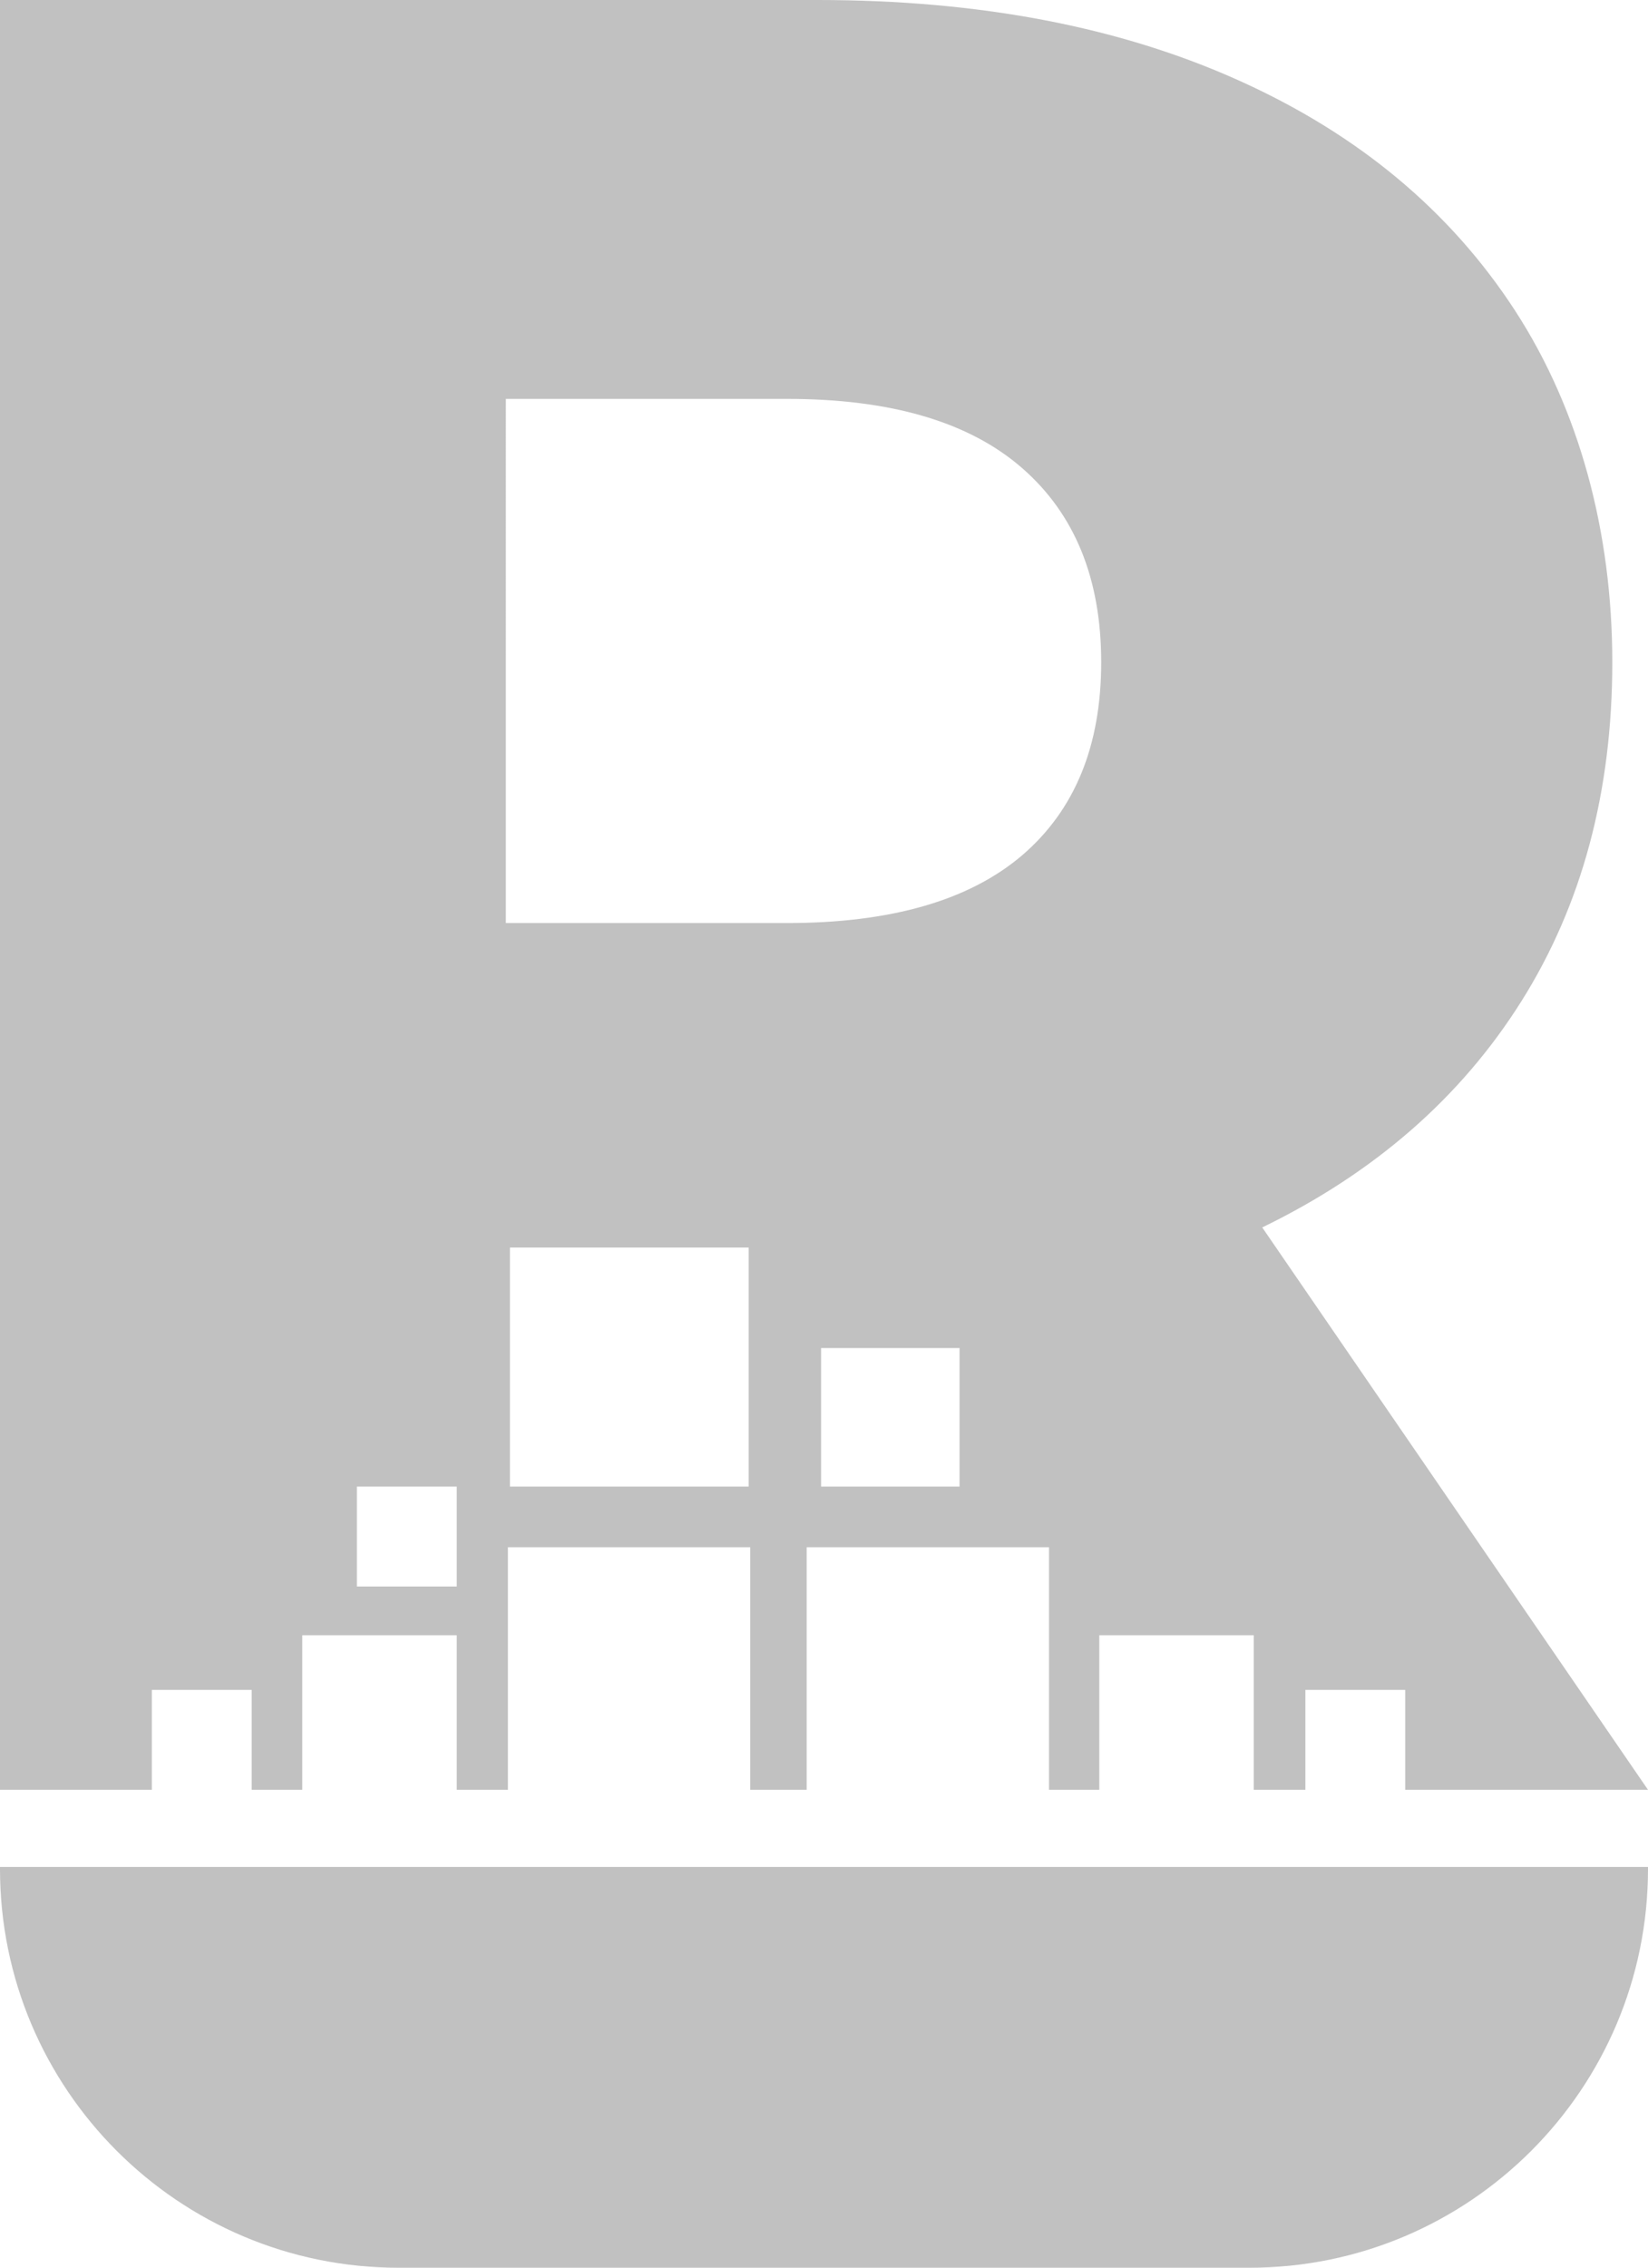
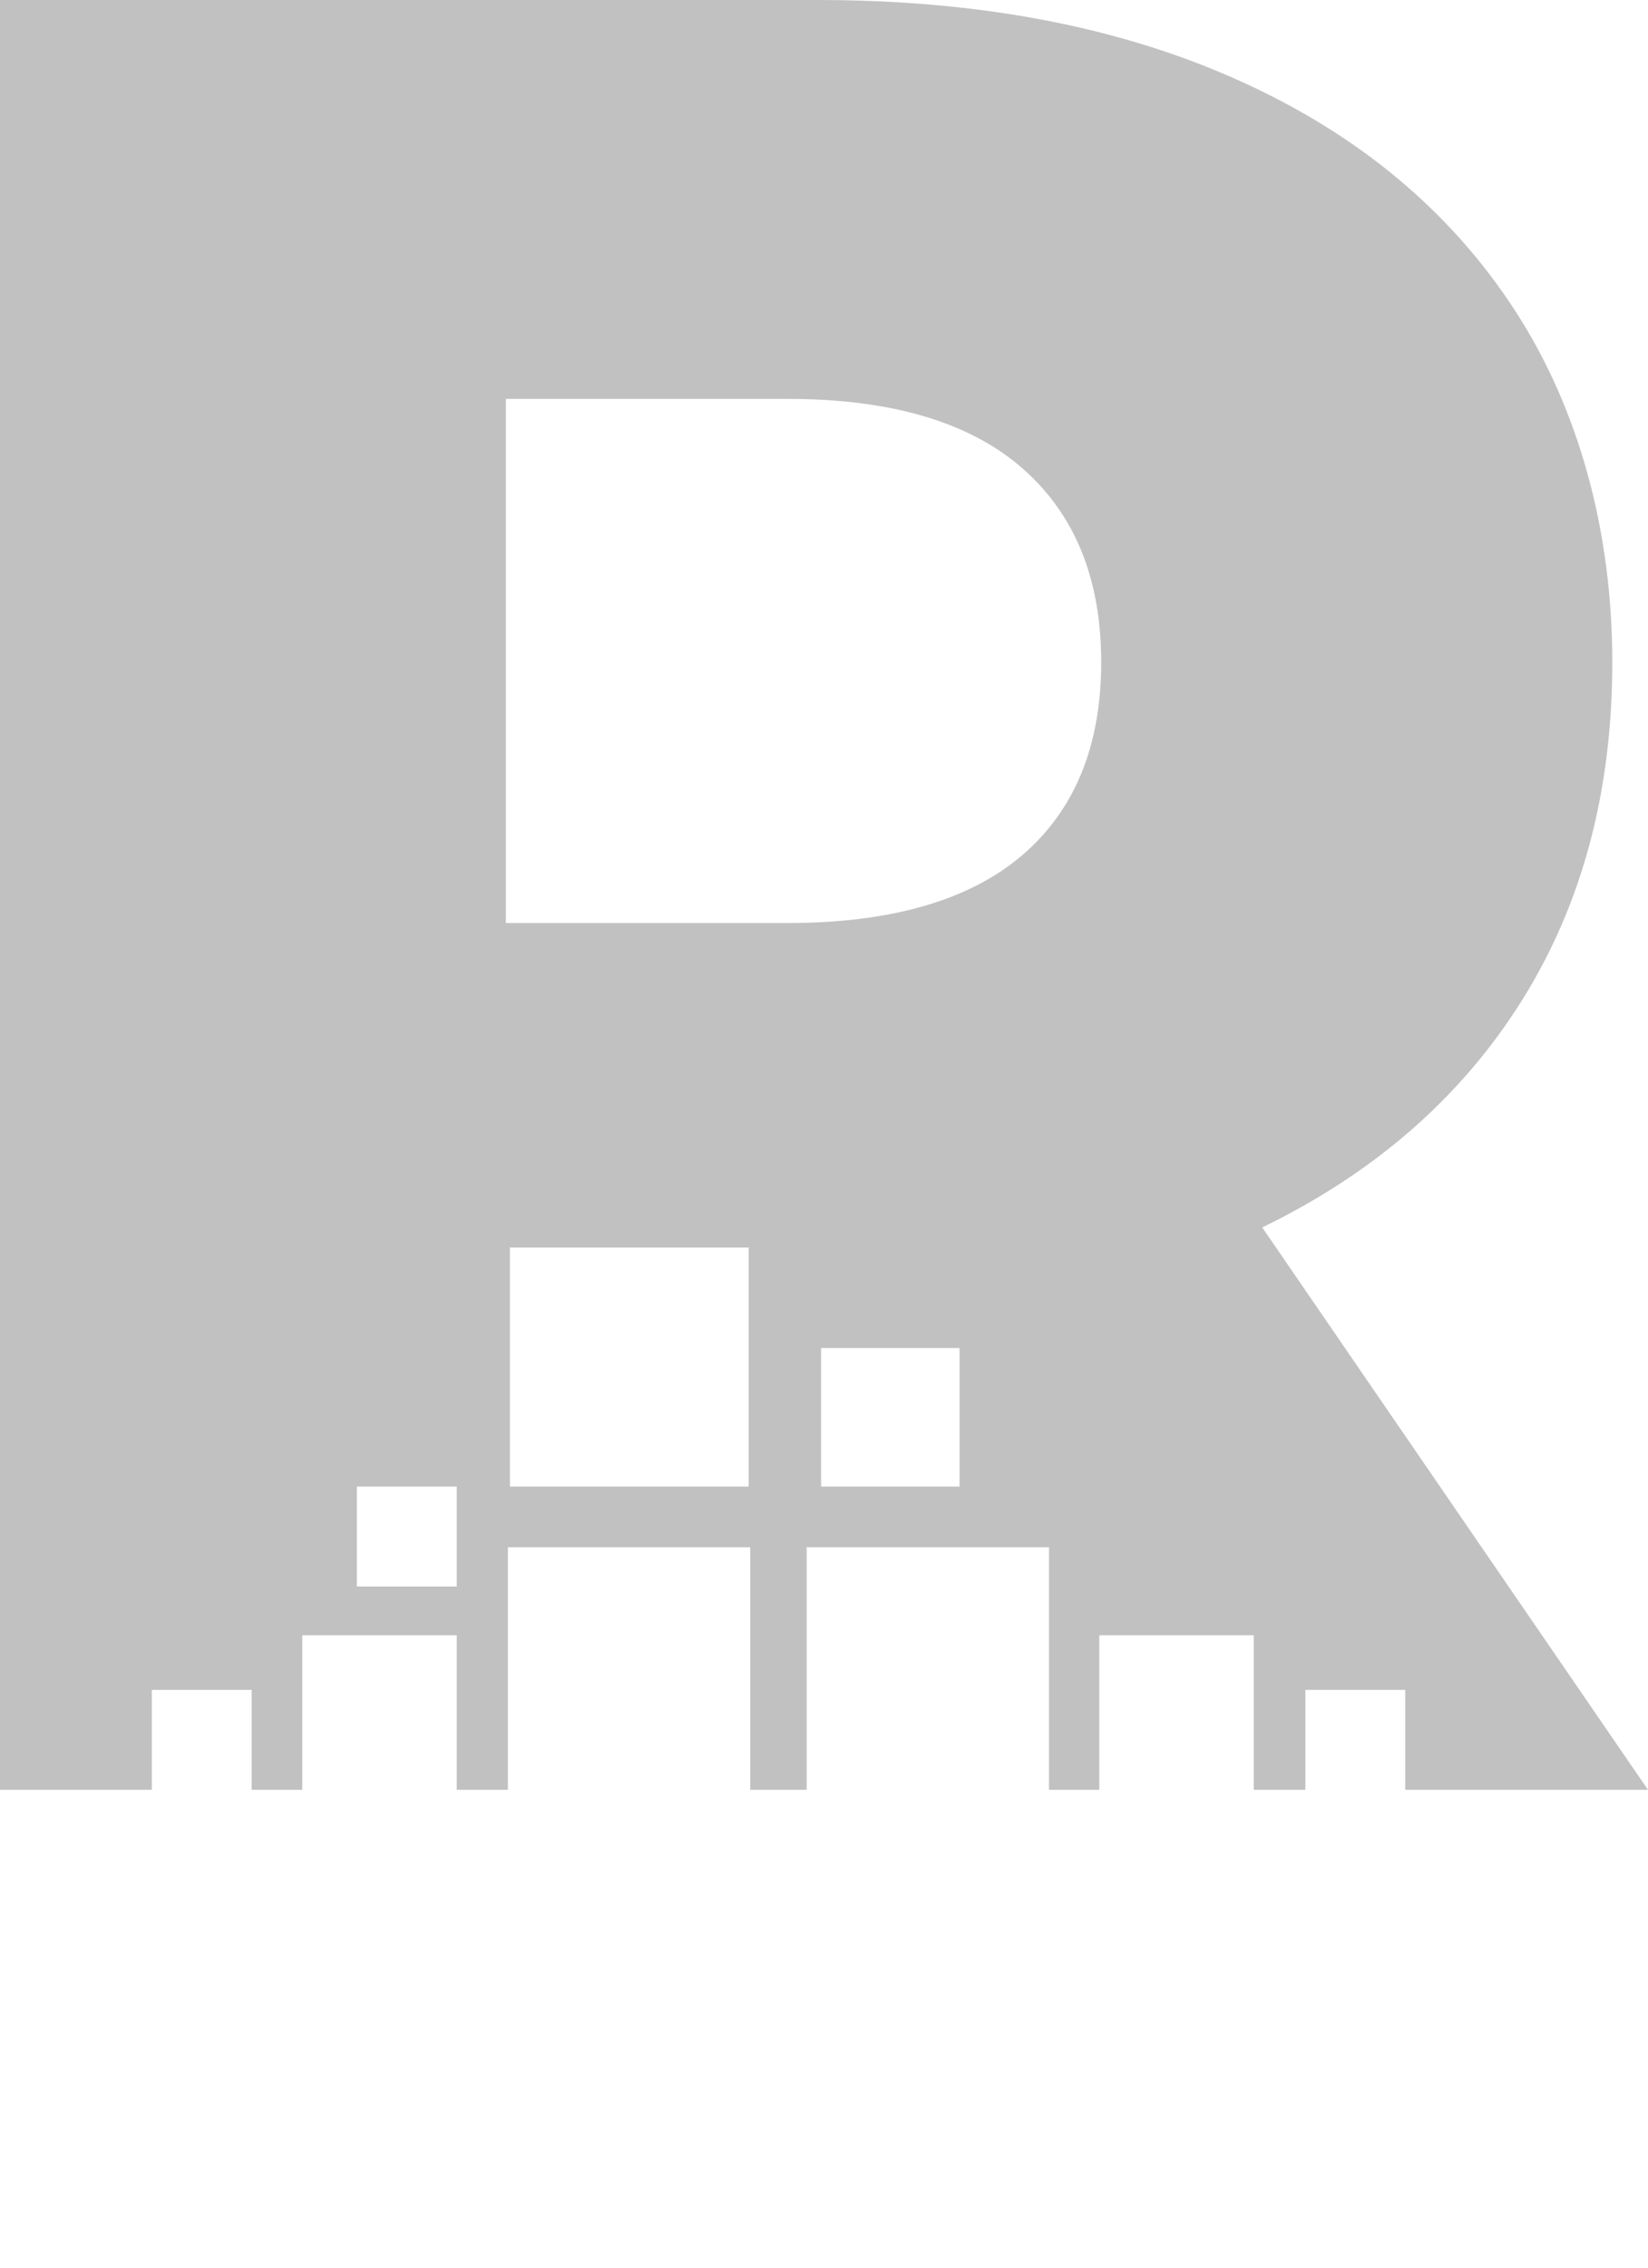
<svg xmlns="http://www.w3.org/2000/svg" id="_Слой_2" data-name="Слой 2" viewBox="0 0 113.08 155.49">
  <defs>
    <style> .cls-1 { fill: #c1c1c1; } </style>
  </defs>
  <g id="_Слой_1-2" data-name="Слой 1">
    <g>
      <path class="cls-1" d="M113.08,122.72l-26.47-38.56c7.71-3.74,13.64-8.92,17.79-15.52,4.15-6.6,6.23-14.35,6.23-23.23s-2.23-17.27-6.67-24.11c-4.44-6.83-10.75-12.09-18.93-15.77C76.85,1.84,67.21,0,56.1,0H0v122.72h10.42v-6.85h6.85v6.85h3.47v-10.6h10.6v10.6h3.51v-16.63h16.63v16.63h3.87v-16.63h16.63v16.63h3.45v-10.6h10.6v10.6h3.54v-6.85h6.85v6.85h16.66ZM31.34,108.78h-6.85v-6.85h6.85v6.85ZM51.37,101.93h-16.38v-16.39h16.38v16.39ZM65.84,101.93h-9.5v-9.5h9.5v9.5ZM70.13,58.65c-3.63,3.09-9,4.64-16.13,4.64h-19.29V27.35h19.29c7.13,0,12.5,1.58,16.13,4.74,3.62,3.15,5.43,7.59,5.43,13.32s-1.81,10.14-5.43,13.24Z" />
-       <path class="cls-1" d="M0,128.01h113.08v.13c0,15.09-12.25,27.35-27.35,27.35H27.35C12.25,155.49,0,143.24,0,128.14v-.13H0Z" />
    </g>
  </g>
</svg>